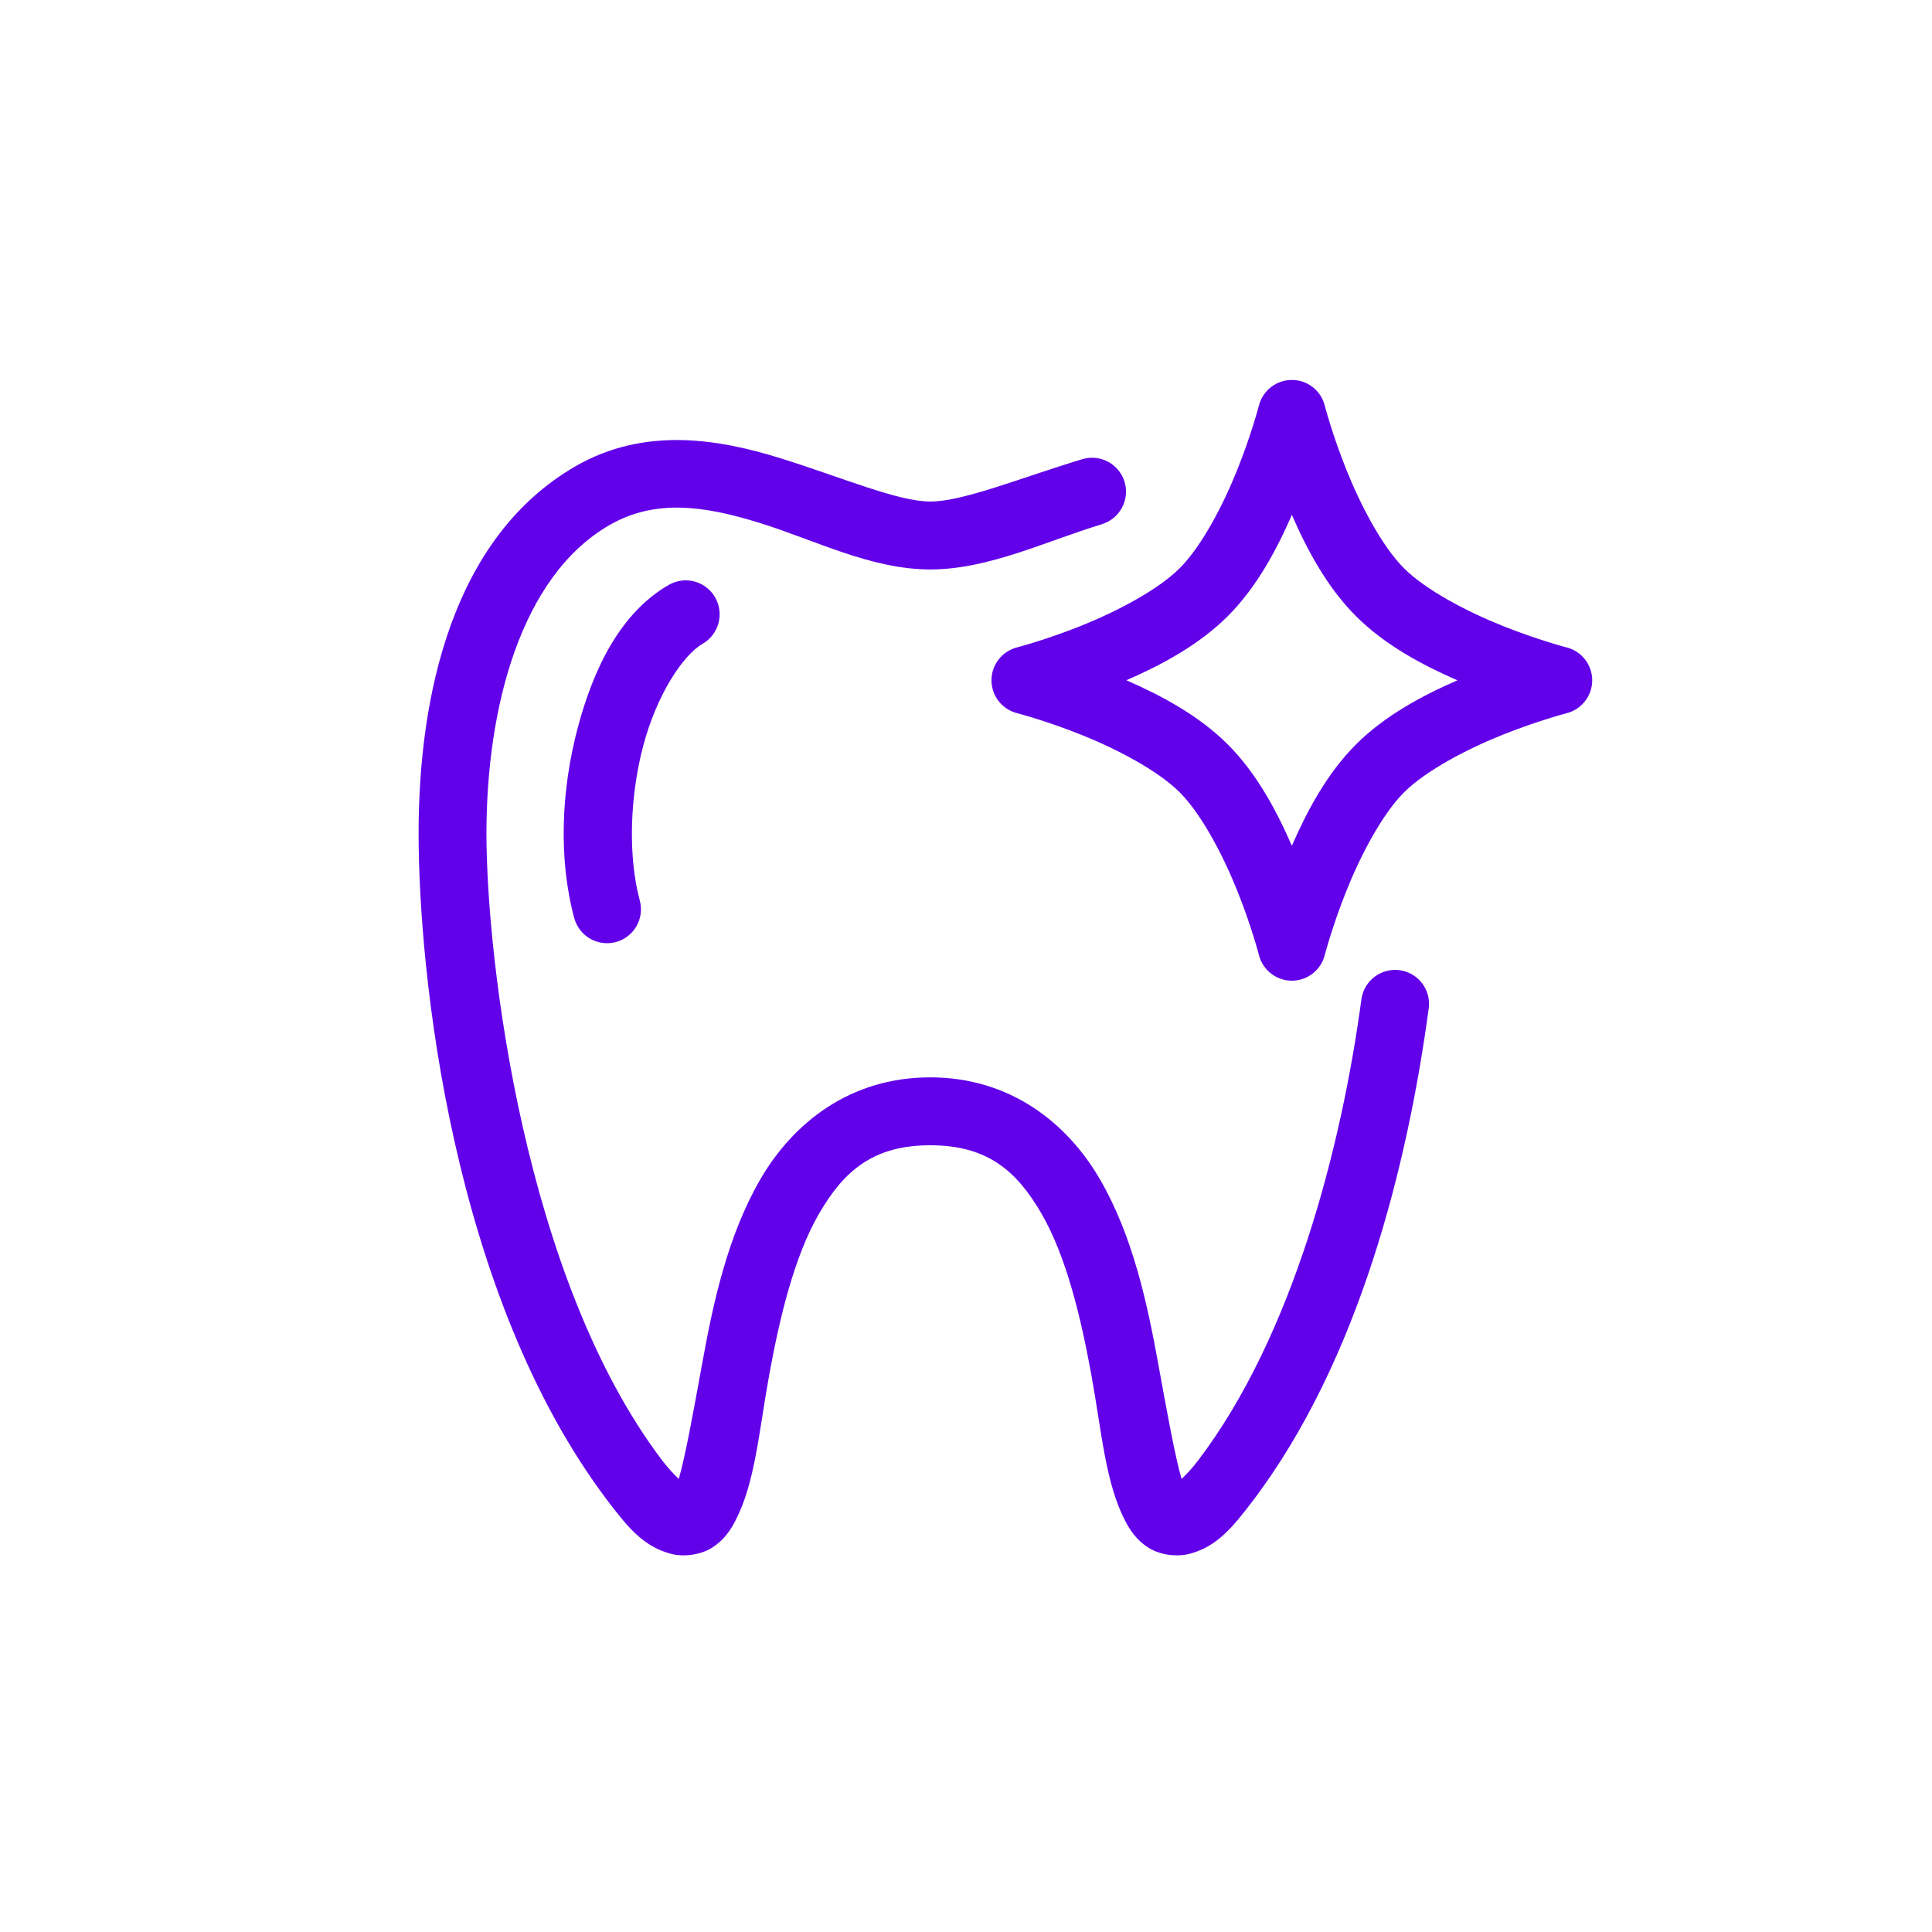
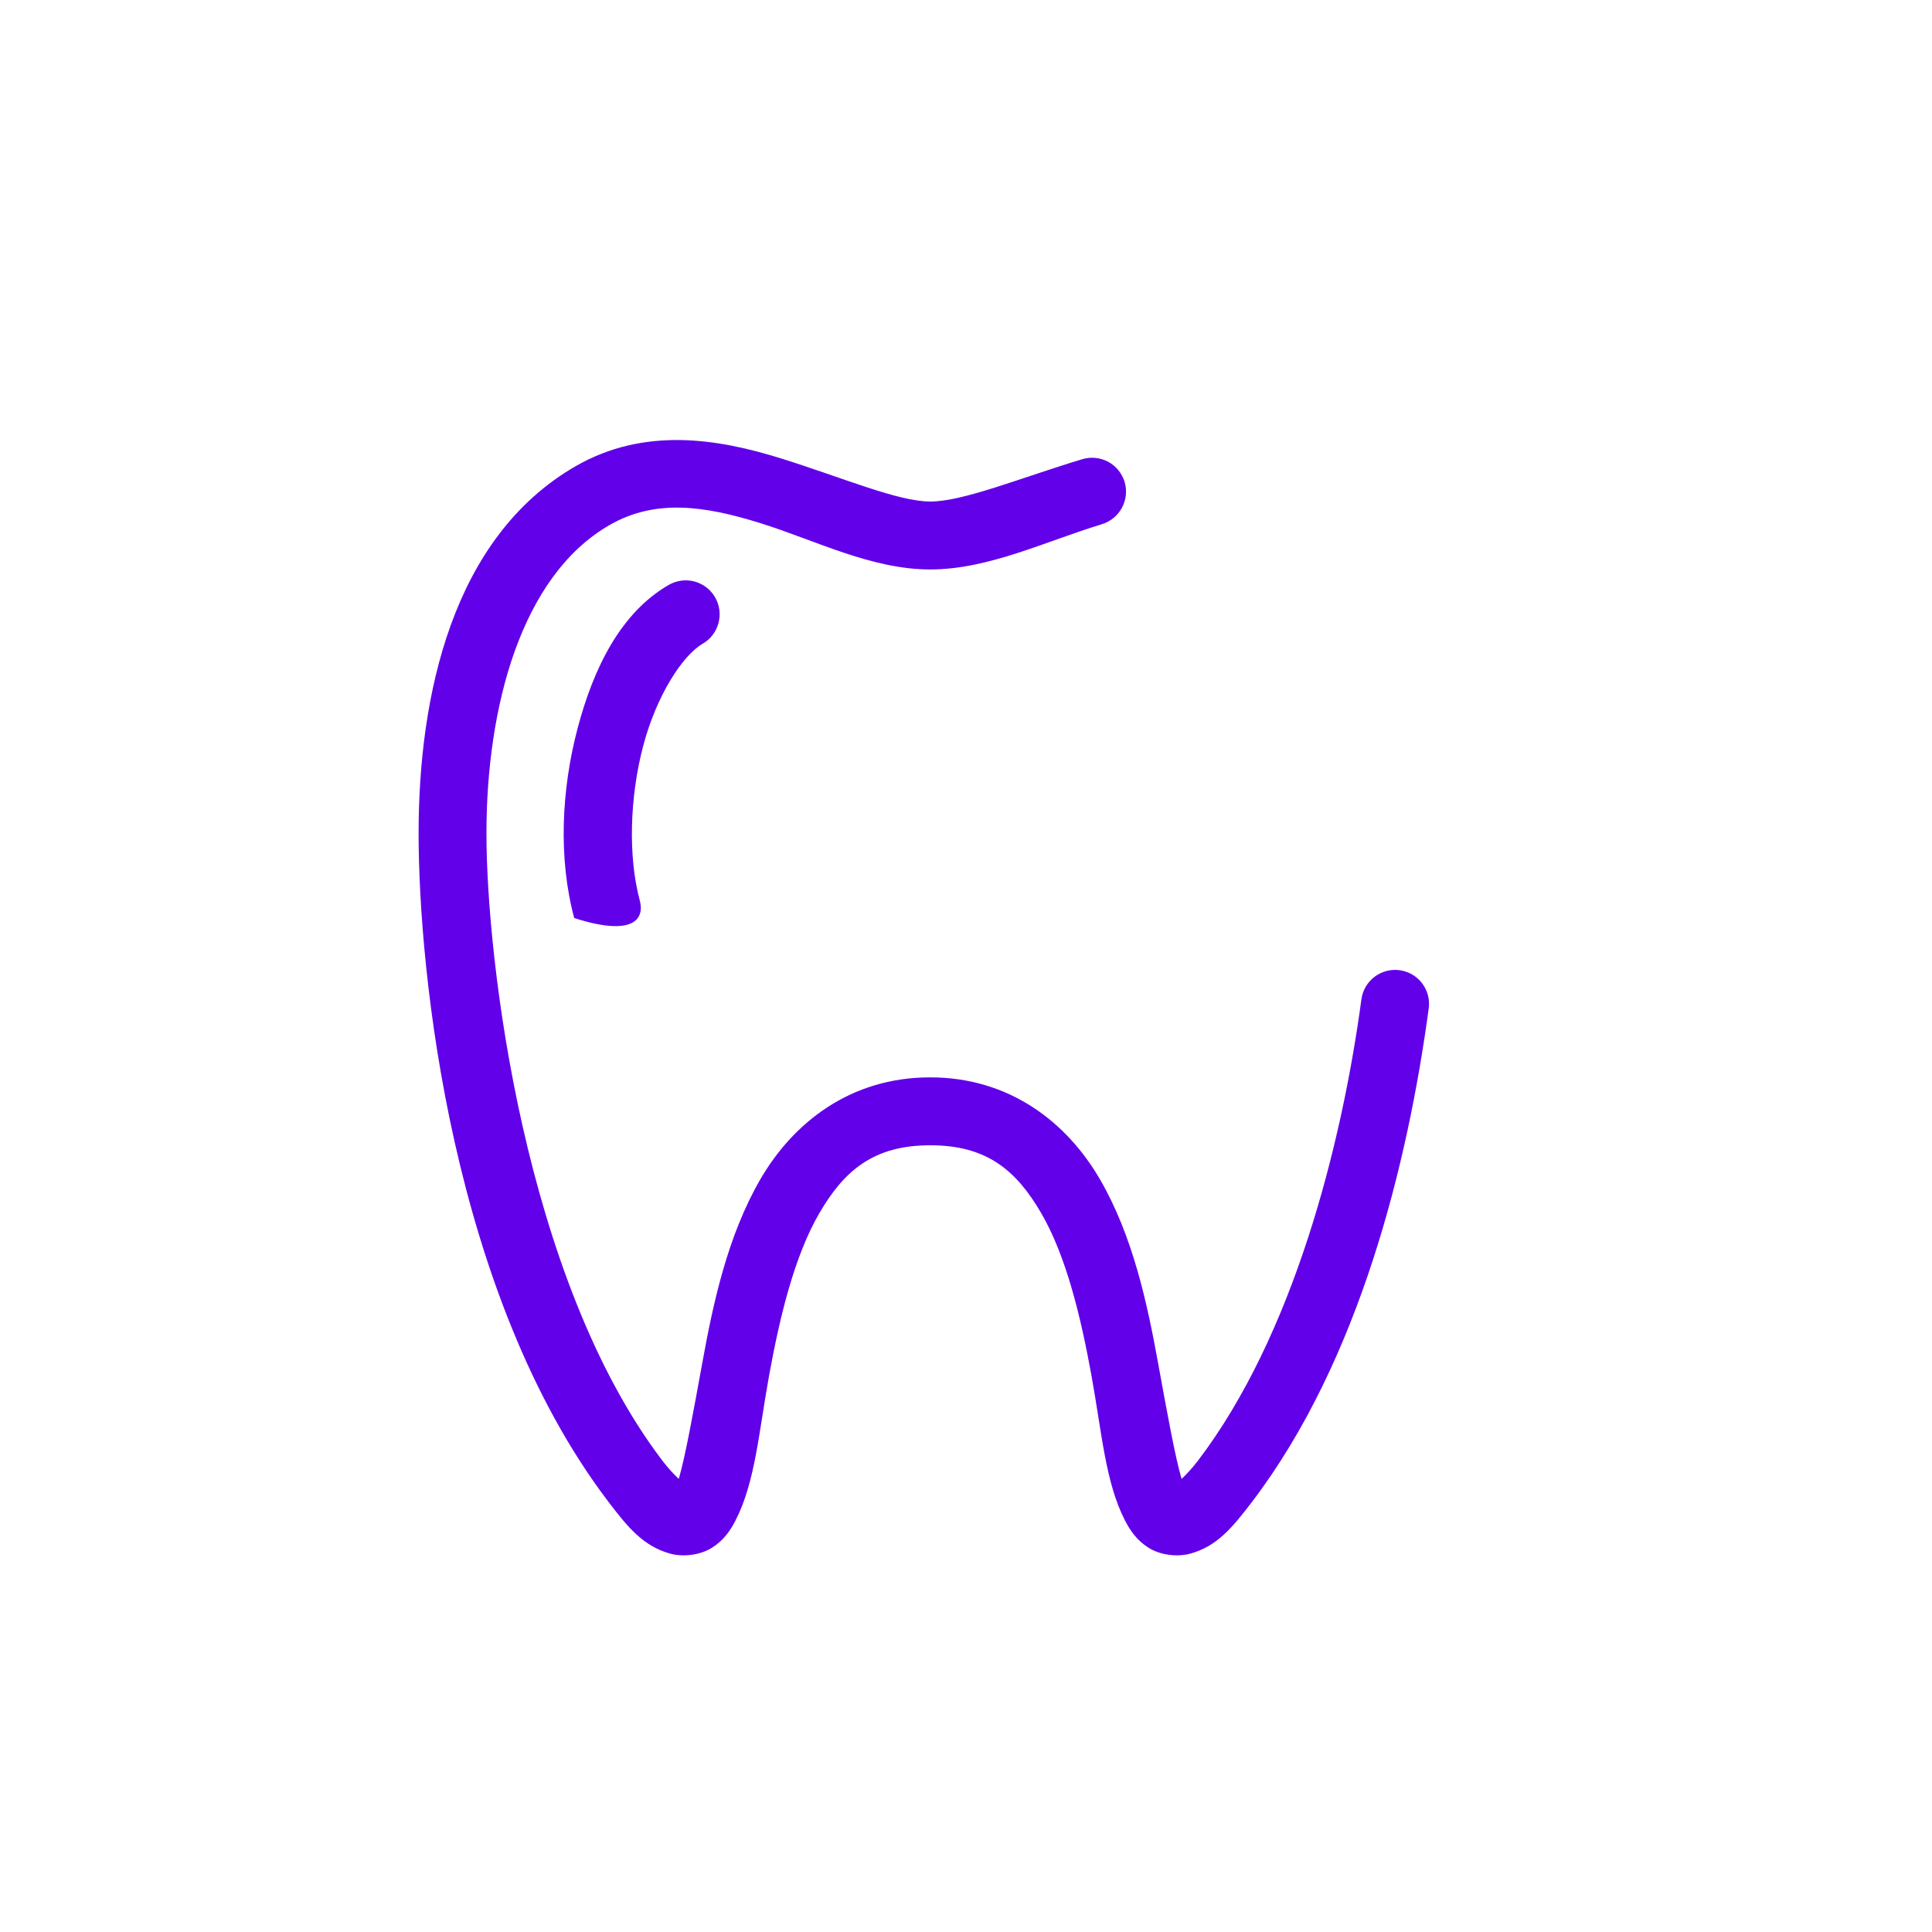
<svg xmlns="http://www.w3.org/2000/svg" width="300" height="300" viewBox="0 0 300 300" fill="none">
-   <path d="M105.791 90.162C105.099 90.258 104.438 90.482 103.842 90.823C96.395 95.126 92.166 103.692 89.673 113.152C87.18 122.623 86.668 133.244 89.161 142.544L89.172 142.554C89.918 145.367 92.815 147.029 95.628 146.283C98.44 145.527 100.102 142.64 99.346 139.827C97.492 132.924 97.801 123.698 99.868 115.846C101.935 107.995 105.983 101.773 109.105 99.962C111.629 98.503 112.492 95.275 111.043 92.76C109.978 90.907 107.901 89.885 105.791 90.162Z" fill="#6200EA" />
+   <path d="M105.791 90.162C105.099 90.258 104.438 90.482 103.842 90.823C96.395 95.126 92.166 103.692 89.673 113.152C87.18 122.623 86.668 133.244 89.161 142.544L89.172 142.554C98.44 145.527 100.102 142.64 99.346 139.827C97.492 132.924 97.801 123.698 99.868 115.846C101.935 107.995 105.983 101.773 109.105 99.962C111.629 98.503 112.492 95.275 111.043 92.76C109.978 90.907 107.901 89.885 105.791 90.162Z" fill="#6200EA" />
  <path d="M105.707 68.332C100.295 68.247 94.745 69.301 89.364 72.401C70.231 83.449 65 108.025 65 129.418C65 150.842 70.092 201.104 94.446 233.161C97.568 237.273 99.922 240.075 104.024 241.236C106.069 241.811 108.743 241.481 110.575 240.32C112.408 239.158 113.42 237.624 114.187 236.144C117.266 230.21 117.82 222.411 119.439 213.516C121.058 204.62 123.317 195.117 127.206 188.416C131.094 181.726 135.675 177.837 144.453 177.837C153.232 177.837 157.823 181.726 161.701 188.416C165.59 195.107 167.848 204.609 169.468 213.516C171.087 222.411 171.641 230.21 174.709 236.144C175.476 237.624 176.499 239.159 178.321 240.32C180.153 241.481 182.827 241.811 184.872 241.236C188.974 240.085 191.318 237.273 194.45 233.161C211.154 211.161 218.622 180.5 221.851 156.584C222.042 155.199 221.67 153.793 220.817 152.674C219.976 151.566 218.719 150.842 217.334 150.65C214.447 150.267 211.794 152.28 211.4 155.167C208.31 178.072 200.768 207.4 186.045 226.78C185.043 228.09 184.191 228.964 183.477 229.646C182.486 226.29 181.208 219.259 179.823 211.631C178.15 202.405 175.903 191.911 170.8 183.123C165.707 174.344 156.833 167.292 144.432 167.292C132.021 167.292 123.157 174.344 118.065 183.123C112.973 191.901 110.725 202.405 109.052 211.631C107.667 219.259 106.389 226.29 105.398 229.646C104.684 228.964 103.832 228.09 102.831 226.78C81.385 198.547 75.536 148.957 75.536 129.419C75.536 109.849 80.884 89.47 94.627 81.542C101.776 77.419 109.414 78.537 118.033 81.222C126.651 83.907 135.302 88.424 144.442 88.424C153.53 88.424 162.351 84.045 171.097 81.403V81.393C172.439 80.988 173.558 80.072 174.218 78.836C174.879 77.611 175.028 76.162 174.623 74.819C174.218 73.488 173.292 72.358 172.066 71.698C170.831 71.048 169.382 70.899 168.05 71.304C158.409 74.223 149.566 77.877 144.453 77.877C139.392 77.877 130.763 74.138 121.186 71.155C116.392 69.663 111.129 68.428 105.717 68.332L105.707 68.332Z" fill="#6200EA" />
-   <path d="M200.597 59C198.2 59 196.101 60.619 195.494 62.942C195.494 62.942 194.354 67.352 192.159 72.86C189.964 78.368 186.598 84.824 183.189 88.222C179.78 91.631 173.324 94.998 167.827 97.192C162.319 99.387 157.919 100.527 157.919 100.527H157.908C155.586 101.134 153.956 103.233 153.956 105.63C153.956 108.038 155.586 110.136 157.908 110.733C157.908 110.733 162.319 111.873 167.827 114.068C173.334 116.262 179.78 119.629 183.189 123.038C186.598 126.447 189.964 132.903 192.159 138.4C194.354 143.908 195.494 148.318 195.494 148.318V148.329C196.101 150.652 198.2 152.281 200.597 152.281C203.004 152.281 205.103 150.651 205.7 148.329C205.7 148.329 206.84 143.919 209.034 138.411C211.229 132.903 214.596 126.458 218.005 123.049C221.414 119.64 227.87 116.273 233.367 114.078C238.875 111.884 243.274 110.744 243.274 110.744H243.285C245.608 110.136 247.237 108.038 247.237 105.641C247.237 103.233 245.607 101.134 243.285 100.538C243.285 100.538 238.875 99.398 233.367 97.203C227.859 95.008 221.414 91.642 218.005 88.233C214.596 84.824 211.229 78.368 209.034 72.871C206.84 67.374 205.7 62.963 205.7 62.963V62.952C205.103 60.619 203.004 59 200.597 59ZM200.597 79.934C202.94 85.325 206.062 91.184 210.558 95.68C215.053 100.175 220.913 103.286 226.303 105.64C220.912 107.984 215.053 111.106 210.558 115.591C206.062 120.086 202.951 125.946 200.597 131.336C198.253 125.946 195.142 120.086 190.647 115.591C186.151 111.095 180.291 107.984 174.901 105.63C180.292 103.286 186.151 100.165 190.647 95.68C195.142 91.184 198.253 85.335 200.607 79.934H200.597Z" fill="#6200EA" />
</svg>